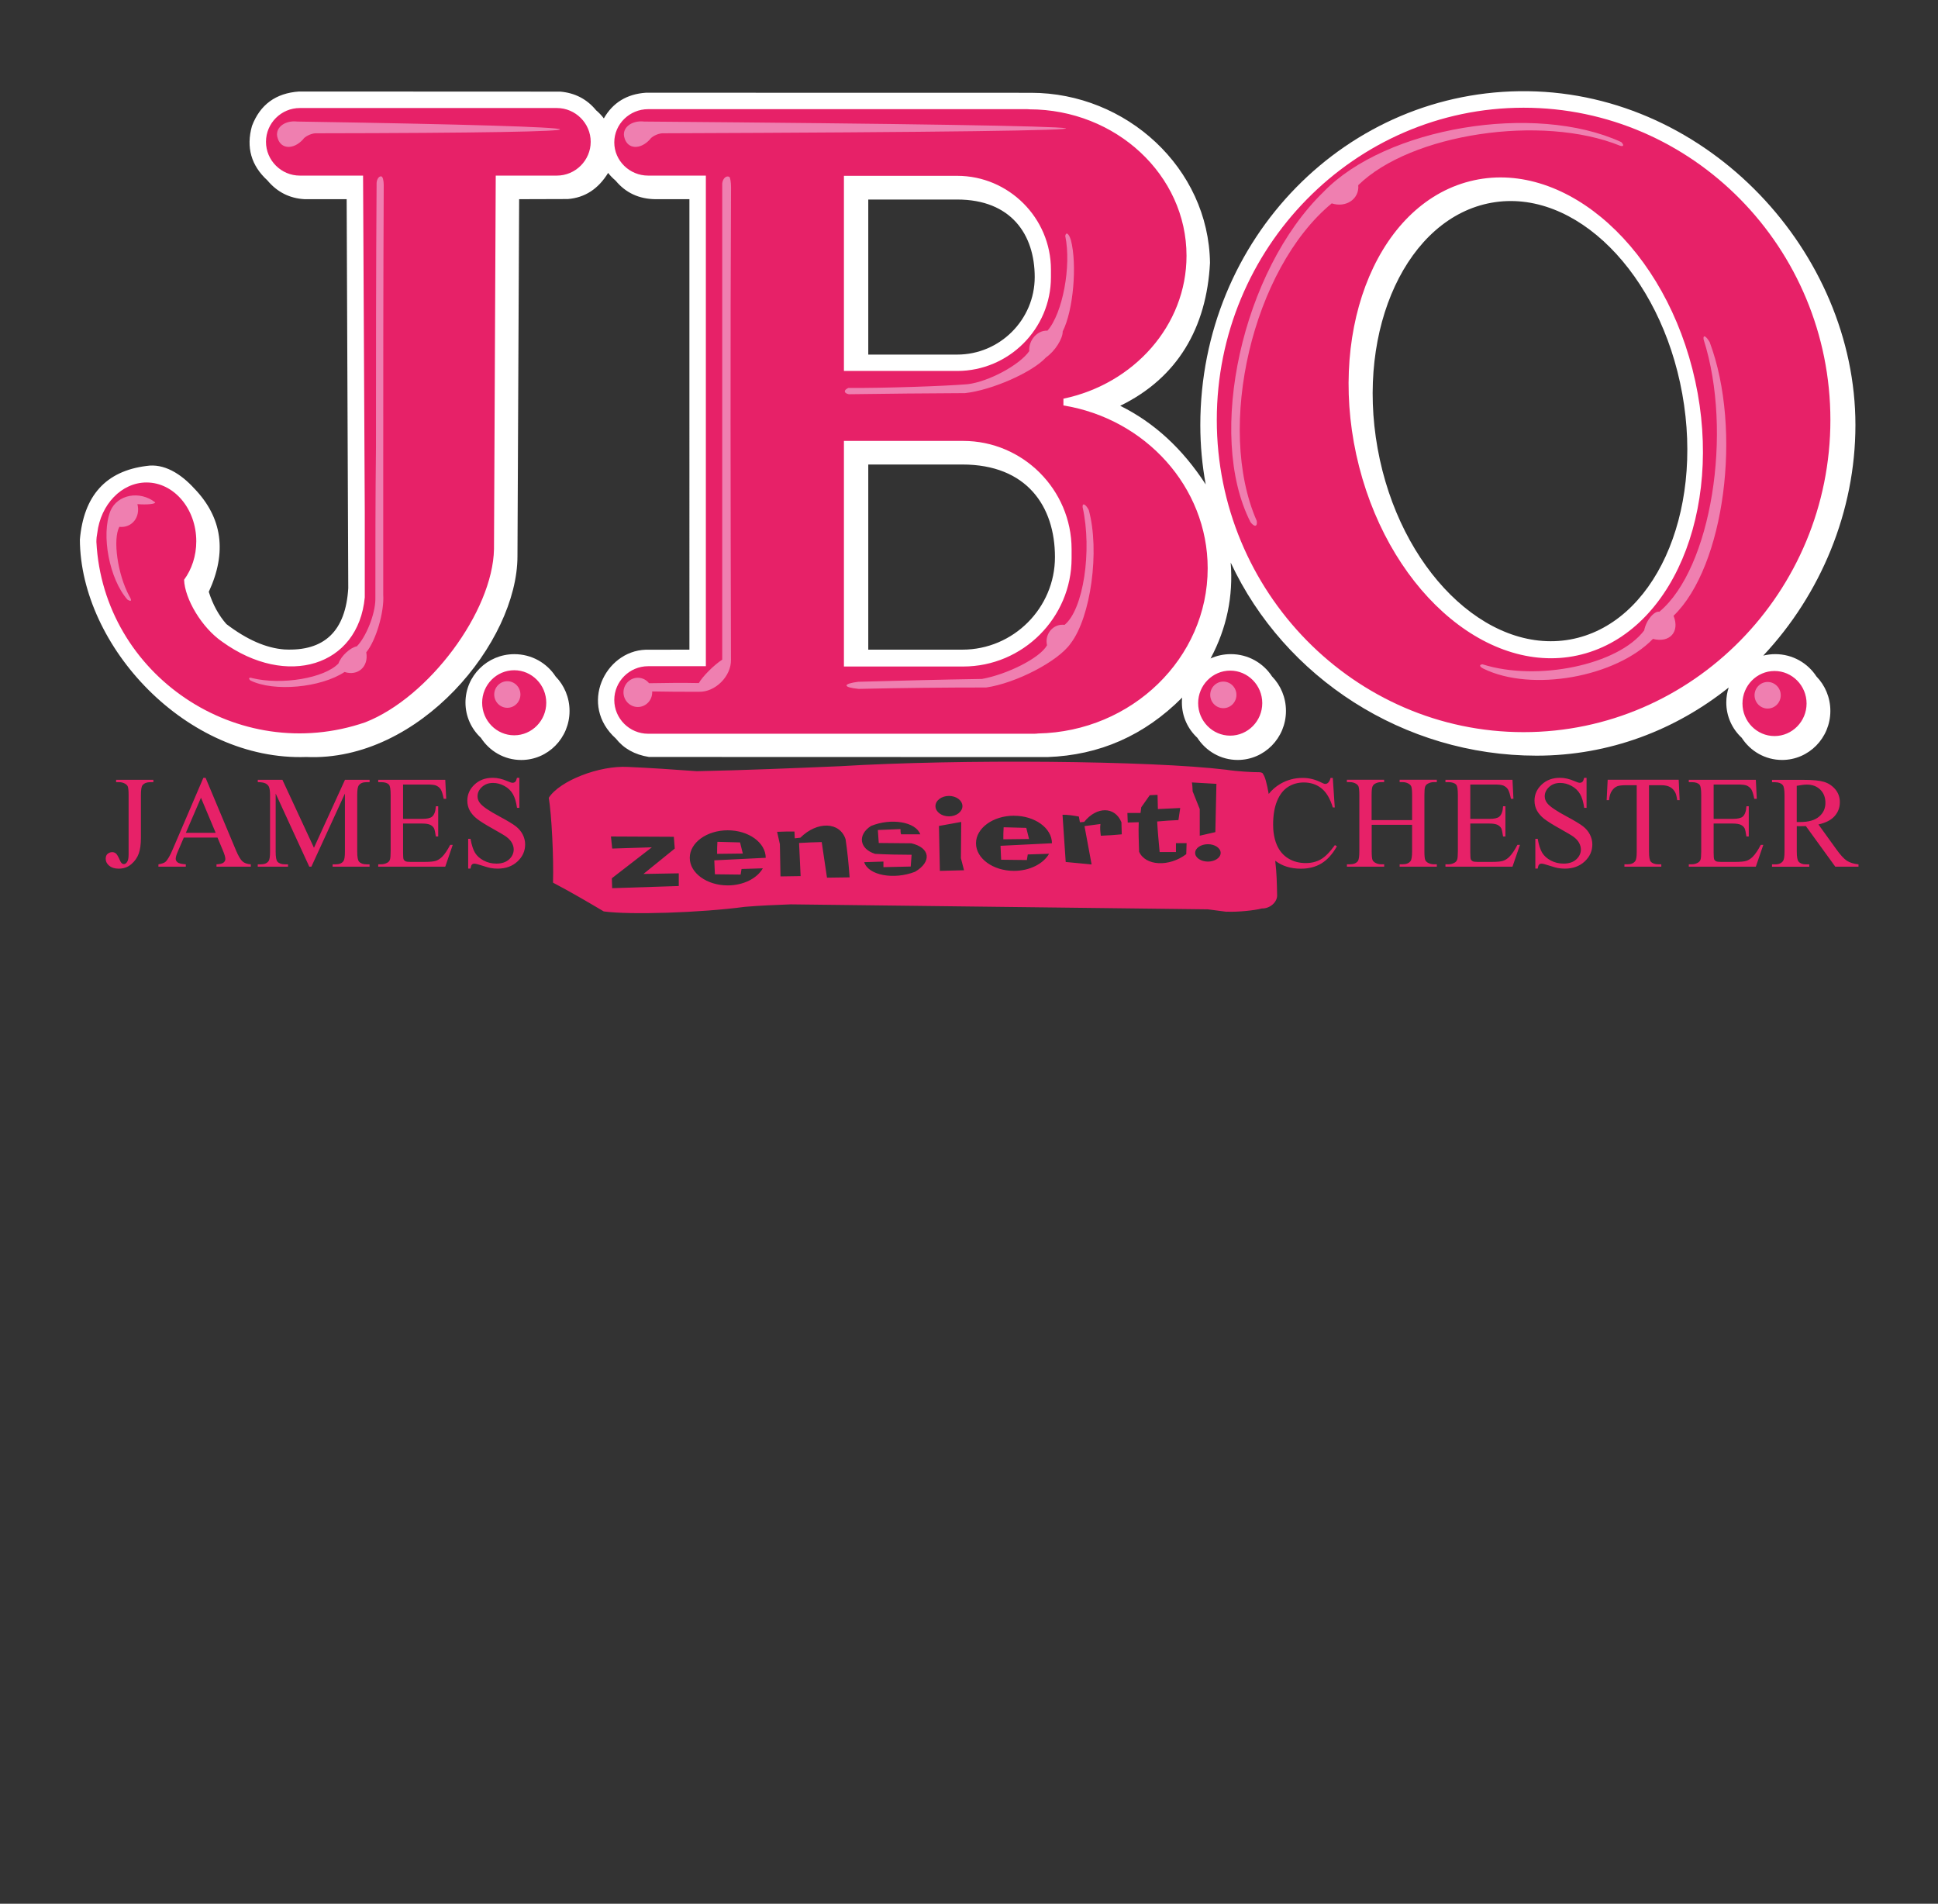
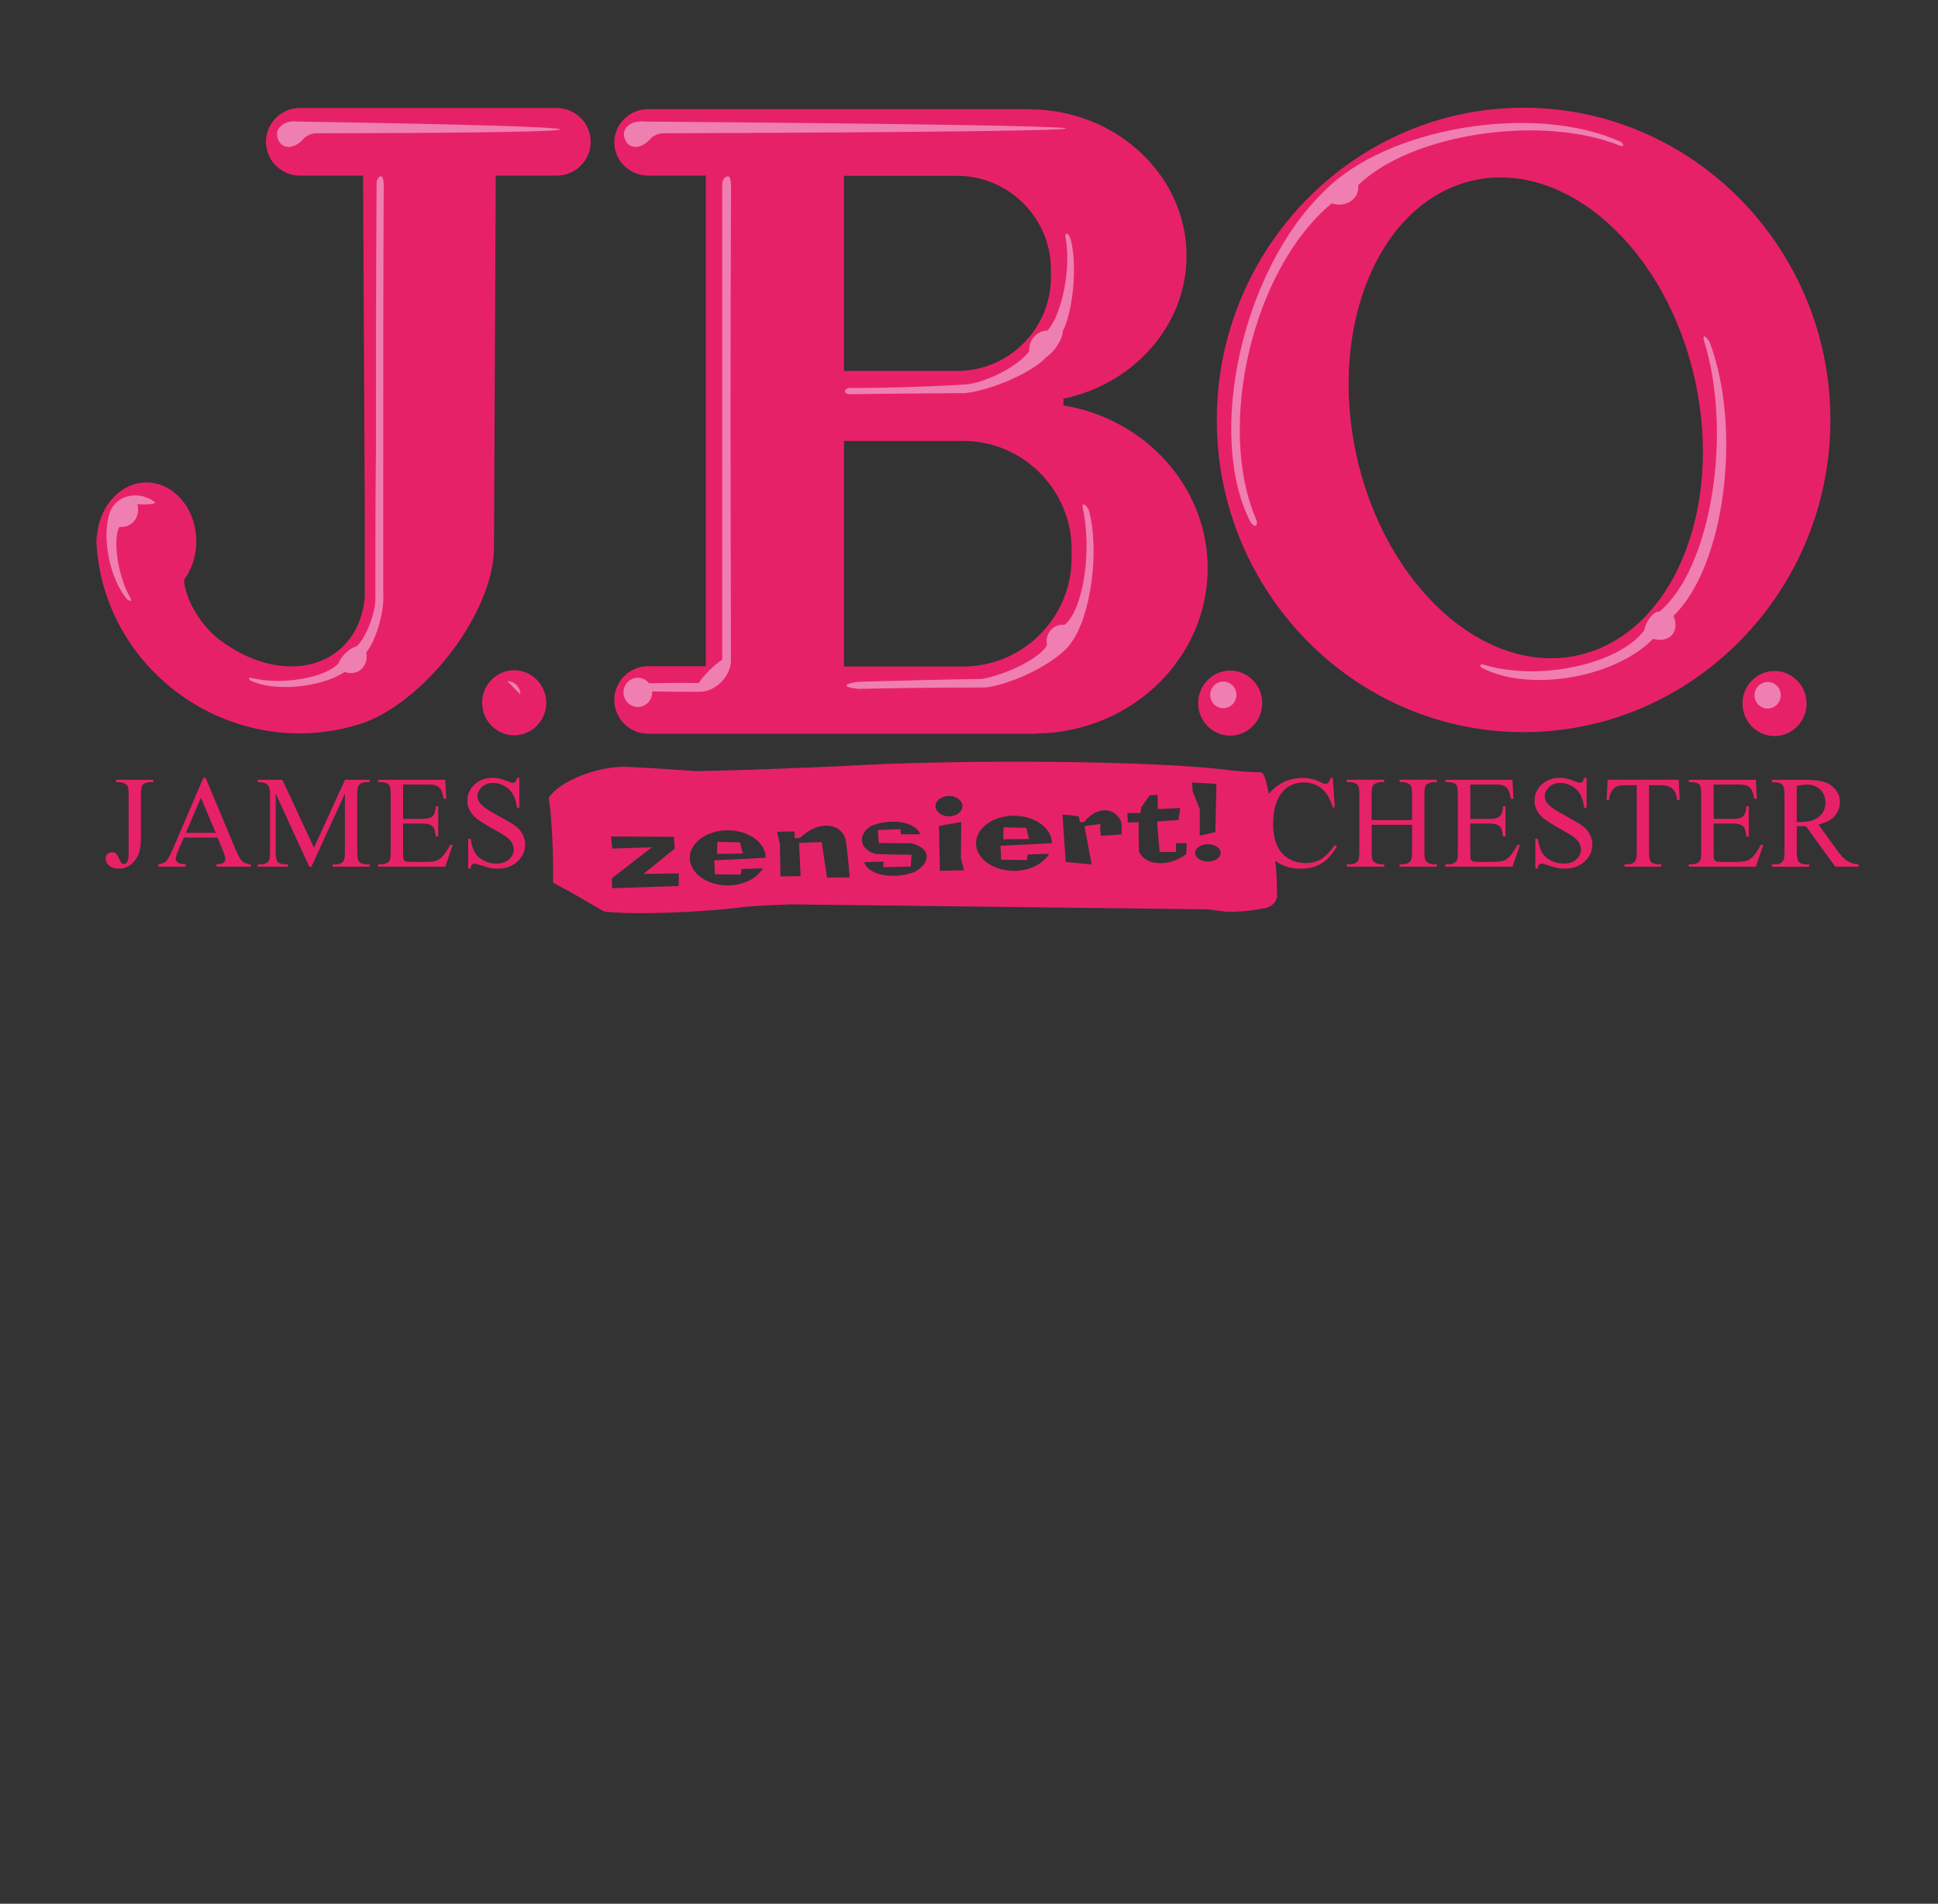
<svg xmlns="http://www.w3.org/2000/svg" id="Ebene_5" viewBox="0 0 510.24 501.19">
  <rect x="0" y="0" width="510.24" height="501.19" fill="#333333" stroke="none" />
  <defs>
    <style>.cls-1{fill:none;}.cls-2{fill:#fff;}.cls-2,.cls-3,.cls-4{fill-rule:evenodd;}.cls-3{fill:#ef7fb0;}.cls-4{fill:#e72168;}.cls-5{clip-path:url(#clippath);}</style>
    <clipPath id="clippath">
      <rect class="cls-1" width="510.24" height="637.8" />
    </clipPath>
  </defs>
  <g class="cls-5">
-     <path class="cls-2" d="M228.6,52.53h23.41c14.17,0,20.41,9.18,20.41,20.41s-9.18,20.41-20.41,20.41h-23.41v-40.82ZM228.6,122.29h24.78c16.91,0,24.37,10.96,24.37,24.37s-10.96,24.37-24.37,24.37h-24.78v-48.73h0ZM146.28,178.09c2.27,2.33,3.67,5.54,3.67,9.08,0,7.13-5.69,12.91-12.71,12.91-4.45,0-8.36-2.32-10.63-5.84-2.5-2.32-4.06-5.62-4.06-9.28,0-7.04,5.77-12.74,12.88-12.74,4.56,0,8.56,2.34,10.85,5.87ZM442.91,103.68c-5.72-31.75-28.22-54.27-50.25-50.3s-35.68,32.93-29.96,64.68,28.65,54.27,50.68,50.3,35.25-32.93,29.53-64.68ZM51.21,128.66c7.33,7.66,8.59,16.71,3.76,27.15,1.07,3.37,2.62,6.2,4.64,8.49,5.36,4.09,10.44,6.32,15.26,6.68,10.54.54,16.15-4.85,16.82-16.15,0,0-.14-34.13-.42-102.39-7.38,0-11.07,0-11.07,0-3.96-.22-7.22-1.87-9.79-4.94-4.29-3.93-5.65-8.71-4.07-14.34,2.14-5.62,6.27-8.65,12.42-9.07l68.76.03c3.87.34,7.02,1.98,9.43,4.92.75.63,1.43,1.34,2.03,2.13,2.38-4.16,6.07-6.41,11.07-6.76,67.61.02,101.41.02,101.41.02,25.06,0,46.77,19.8,47.11,44.77-.88,17.06-8.54,30.28-23.64,37.63,8.92,4.41,16.43,11.31,22.51,20.7-.93-5.05-1.42-10.28-1.42-15.63,0-49.07,38.61-88.51,86.24-87.89,47.63.62,86.24,42.52,86.24,87.89,0,22.76-9.15,44.59-24.27,60.7,1.01-.25,2.07-.39,3.15-.39,4.56,0,8.56,2.34,10.85,5.87,2.27,2.33,3.67,5.54,3.67,9.08,0,7.13-5.69,12.91-12.71,12.91-4.45,0-8.36-2.32-10.63-5.84-2.5-2.32-4.06-5.62-4.06-9.28,0-1.38.22-2.71.63-3.95-13.91,11.12-31.33,17.94-50.59,17.94-34.99,0-66.34-20.5-80.52-50.83.7,8.88-1.05,17.26-5.25,25.15l-.07.1c1.63-.74,3.44-1.15,5.35-1.15,4.56,0,8.56,2.34,10.85,5.87,2.27,2.33,3.67,5.54,3.67,9.08,0,7.13-5.69,12.91-12.71,12.91-4.45,0-8.36-2.32-10.63-5.84-2.5-2.32-4.06-5.62-4.06-9.28,0-.45.02-.9.07-1.33l-.06.09c-9.9,9.92-21.7,15.12-35.41,15.6-69.94-.02-104.92-.03-104.92-.03-3.73-.59-6.63-2.21-8.71-4.85-9.8-8.8-2.89-22.99,7.81-23.38,7.71,0,11.56-.02,11.56-.02V52.44h-9.02c-4.31-.07-7.77-1.7-10.4-4.87-.83-.71-1.48-1.39-1.98-2.05-2.59,4.23-6.13,6.53-10.61,6.88-8.54.03-12.82.04-12.82.04-.29,62.65-.44,93.98-.44,93.98,0,22.53-25.78,54.19-55.59,52.87-31.54,1.1-59.46-29.18-59.62-57.22,1-11.6,6.84-18.06,17.54-19.4,4.54-.71,8.98,1.96,12.63,5.99h0Z" />
    <path class="cls-4" d="M323.89,176.55c4.65,0,8.44,3.85,8.44,8.56s-3.79,8.56-8.44,8.56-8.44-3.85-8.44-8.56,3.79-8.56,8.44-8.56M135.38,176.45c4.65,0,8.44,3.85,8.44,8.56s-3.79,8.57-8.44,8.57-8.44-3.85-8.44-8.57,3.79-8.56,8.44-8.56h0ZM385.85,48.03c24.17-7.07,50.99,14.99,59.73,49.13,8.74,34.13-3.85,67.75-28.02,74.82-24.15,7.07-50.99-15-59.73-49.13-8.73-34.14,3.85-67.74,28.01-74.82h0ZM401.13,28.36c44.49,0,80.78,36.92,80.78,82.2s-36.29,82.19-80.78,82.19-80.77-36.92-80.77-82.19,36.28-82.2,80.77-82.2ZM253.59,116.08c15.7,0,28.54,12.83,28.54,28.51v2.37c0,15.68-12.84,28.51-28.54,28.51h-31.4v-59.4h31.4ZM252.02,46.29c13.57,0,24.67,11.1,24.67,24.66v2.05c0,13.57-11.11,24.66-24.67,24.66h-29.83v-51.37s29.83,0,29.83,0ZM170.65,28.74h99.61c.25,0,.5,0,.75.04,22.8.03,41.38,17.33,41.38,38.55,0,18.36-13.9,33.77-32.41,37.63v1.78c21.51,3.49,37.98,21.41,37.98,42.88,0,23.64-19.97,42.99-44.65,43.48-.35.05-.7.07-1.06.07h-101.61c-4.9,0-8.91-4-8.91-8.89s4.01-8.89,8.91-8.89h15.2V46.23h-15.2c-4.9,0-8.91-3.93-8.91-8.74s4.01-8.75,8.91-8.75h0ZM78.94,28.44h67.67c4.9,0,8.91,4.01,8.91,8.89s-4.01,8.9-8.91,8.9h-16.09l-.46,98.33c-.33,16.48-17.19,39.05-33.87,45.59-33.51,11.54-68.99-12.42-70.81-47.49,0-.87.09-1.64.23-2.32.89-7.51,6.38-13.32,12.97-13.32,7.22,0,13.1,6.95,13.1,15.48,0,3.87-1.21,7.41-3.21,10.13.17,5.03,4.65,12.63,10.05,16.33,17.05,12.27,35.81,6.43,37.52-11.69v-22.5l-.45-88.54h-16.65c-4.9,0-8.91-4-8.91-8.9s4.01-8.89,8.91-8.89h0ZM473.04,216.41h.56c.15,0,.29,0,.39,0,2.18,0,3.83-.47,4.94-1.42,1.11-.94,1.67-2.15,1.67-3.61s-.45-2.59-1.34-3.48c-.89-.89-2.08-1.34-3.56-1.34-.65,0-1.53.11-2.65.32v9.51h-.01ZM489.31,228.17h-6.11l-7.75-10.69c-.57.02-1.04.03-1.4.03h-.47c-.17,0-.34,0-.52-.02v6.65c0,1.44.16,2.33.47,2.68.43.5,1.07.74,1.92.74h.9v.62h-9.81v-.62h.86c.97,0,1.66-.32,2.07-.94.24-.35.36-1.18.36-2.48v-14.78c0-1.44-.16-2.33-.47-2.68-.44-.49-1.1-.74-1.96-.74h-.86v-.63h8.34c2.43,0,4.22.18,5.38.54,1.15.35,2.13,1,2.94,1.95.8.96,1.2,2.08,1.2,3.4,0,1.4-.46,2.63-1.38,3.66s-2.33,1.76-4.26,2.19l4.73,6.56c1.08,1.51,2.01,2.51,2.78,3.01.78.49,1.79.81,3.04.94v.62h0ZM451.17,206.54v9.04h5.03c1.31,0,2.18-.2,2.62-.59.59-.52.91-1.43.98-2.73h.62v7.96h-.62c-.16-1.11-.32-1.83-.47-2.14-.2-.39-.54-.7-1-.93-.46-.22-1.17-.34-2.13-.34h-5.03v7.54c0,1.01.05,1.63.13,1.85.09.22.25.39.47.52s.66.19,1.28.19h3.88c1.29,0,2.24-.09,2.82-.27.59-.18,1.15-.53,1.69-1.06.7-.7,1.41-1.75,2.14-3.16h.67l-1.97,5.74h-17.65v-.62h.81c.54,0,1.05-.13,1.53-.39.36-.18.6-.45.74-.81.13-.36.19-1.1.19-2.21v-14.86c0-1.45-.14-2.34-.44-2.68-.4-.45-1.08-.67-2.02-.67h-.81v-.63h17.65l.25,5.01h-.66c-.24-1.2-.5-2.03-.78-2.48-.29-.45-.71-.8-1.27-1.03-.45-.17-1.24-.25-2.38-.25h-6.28,0ZM441.97,205.29l.25,5.37h-.65c-.12-.94-.29-1.62-.51-2.03-.35-.65-.81-1.13-1.39-1.44-.58-.31-1.34-.47-2.29-.47h-3.23v17.48c0,1.41.16,2.28.46,2.63.43.47,1.09.71,1.98.71h.8v.62h-9.71v-.62h.81c.97,0,1.65-.29,2.06-.88.25-.36.37-1.18.37-2.46v-17.48h-2.76c-1.07,0-1.83.08-2.28.24-.59.21-1.09.63-1.5,1.23-.42.61-.66,1.43-.74,2.46h-.64l.27-5.37h18.7ZM417.71,204.77v7.91h-.62c-.21-1.52-.57-2.73-1.09-3.63-.52-.9-1.27-1.62-2.24-2.14-.97-.53-1.97-.79-3-.79-1.17,0-2.14.36-2.91,1.07s-1.15,1.53-1.15,2.44c0,.7.24,1.34.73,1.91.7.85,2.36,1.97,4.98,3.37,2.14,1.15,3.6,2.03,4.38,2.64s1.39,1.34,1.81,2.16c.42.84.63,1.7.63,2.61,0,1.73-.67,3.22-2.02,4.48-1.35,1.25-3.08,1.88-5.19,1.88-.67,0-1.29-.05-1.88-.16-.35-.05-1.07-.26-2.17-.61-1.1-.36-1.79-.54-2.09-.54s-.5.09-.67.25c-.16.17-.28.52-.36,1.05h-.62v-7.84h.62c.29,1.64.69,2.87,1.19,3.69.5.81,1.25,1.49,2.27,2.03,1.01.54,2.13.81,3.35.81,1.41,0,2.52-.37,3.34-1.11.81-.74,1.22-1.62,1.22-2.63,0-.56-.16-1.13-.46-1.7-.31-.58-.8-1.11-1.45-1.6-.44-.34-1.64-1.05-3.6-2.15-1.96-1.09-3.35-1.97-4.18-2.62-.83-.66-1.45-1.38-1.88-2.16-.43-.79-.64-1.66-.64-2.6,0-1.64.63-3.05,1.89-4.24s2.86-1.78,4.81-1.78c1.22,0,2.51.29,3.87.89.63.28,1.08.42,1.33.42.29,0,.54-.09.72-.26.18-.18.33-.53.45-1.05h.63ZM387.1,206.54v9.04h5.03c1.31,0,2.18-.2,2.62-.59.59-.52.91-1.43.98-2.73h.62v7.96h-.62c-.16-1.11-.32-1.83-.47-2.14-.2-.39-.54-.7-1-.93-.46-.22-1.17-.34-2.13-.34h-5.03v7.54c0,1.01.05,1.63.13,1.85.09.22.25.39.47.52s.66.19,1.28.19h3.88c1.29,0,2.24-.09,2.82-.27.59-.18,1.15-.53,1.69-1.06.7-.7,1.41-1.75,2.14-3.16h.67l-1.97,5.74h-17.65v-.62h.81c.54,0,1.05-.13,1.53-.39.36-.18.6-.45.74-.81.13-.36.19-1.1.19-2.21v-14.86c0-1.45-.14-2.34-.44-2.68-.4-.45-1.08-.67-2.02-.67h-.81v-.63h17.65l.25,5.01h-.66c-.24-1.2-.5-2.03-.78-2.48-.29-.45-.71-.8-1.27-1.03-.45-.17-1.24-.25-2.38-.25h-6.28,0ZM361.14,215.9h10.64v-6.55c0-1.17-.07-1.94-.22-2.31-.12-.28-.35-.52-.71-.73-.48-.27-1-.4-1.54-.4h-.81v-.63h9.79v.63h-.81c-.54,0-1.05.13-1.53.39-.36.18-.61.45-.74.82-.13.37-.19,1.11-.19,2.23v14.76c0,1.16.07,1.92.22,2.29.11.28.34.52.69.73.5.27,1.01.41,1.55.41h.81v.62h-9.79v-.62h.81c.93,0,1.62-.28,2.05-.83.28-.36.42-1.23.42-2.6v-6.97h-10.64v6.97c0,1.16.07,1.92.22,2.29.12.28.35.52.71.73.48.27.99.41,1.53.41h.83v.62h-9.81v-.62h.81c.94,0,1.63-.28,2.06-.83.27-.36.4-1.23.4-2.6v-14.76c0-1.17-.08-1.94-.22-2.31-.12-.28-.35-.52-.69-.73-.49-.27-1.01-.4-1.56-.4h-.81v-.63h9.81v.63h-.83c-.54,0-1.05.13-1.53.39-.35.18-.59.45-.73.82-.14.37-.21,1.11-.21,2.23v6.55h.02ZM136.74,204.77v7.91h-.62c-.21-1.52-.57-2.73-1.09-3.63-.52-.9-1.27-1.62-2.24-2.14-.97-.53-1.97-.79-3-.79-1.17,0-2.14.36-2.91,1.07-.77.71-1.15,1.53-1.15,2.44,0,.7.24,1.34.73,1.91.7.85,2.36,1.97,4.98,3.37,2.14,1.15,3.6,2.03,4.38,2.64s1.39,1.34,1.81,2.16c.42.84.63,1.7.63,2.61,0,1.73-.67,3.22-2.02,4.48-1.35,1.25-3.08,1.88-5.19,1.88-.67,0-1.29-.05-1.88-.16-.35-.05-1.07-.26-2.17-.61-1.1-.36-1.79-.54-2.09-.54s-.5.09-.67.25c-.16.17-.28.52-.36,1.05h-.62v-7.84h.62c.29,1.64.69,2.87,1.19,3.69.5.81,1.25,1.49,2.27,2.03,1.01.54,2.13.81,3.35.81,1.41,0,2.52-.37,3.34-1.11.81-.74,1.22-1.62,1.22-2.63,0-.56-.16-1.13-.46-1.7-.31-.58-.8-1.11-1.45-1.6-.44-.34-1.64-1.05-3.6-2.15-1.96-1.09-3.35-1.97-4.18-2.62-.83-.66-1.45-1.38-1.88-2.16-.43-.79-.64-1.66-.64-2.6,0-1.64.63-3.05,1.89-4.24s2.86-1.78,4.81-1.78c1.22,0,2.51.29,3.87.89.63.28,1.08.42,1.33.42.29,0,.54-.09.72-.26.18-.18.33-.53.45-1.05h.63ZM106.12,206.54v9.04h5.03c1.31,0,2.18-.2,2.62-.59.59-.52.91-1.43.98-2.73h.62v7.96h-.62c-.16-1.11-.32-1.83-.47-2.14-.2-.39-.54-.7-1-.93-.46-.22-1.17-.34-2.13-.34h-5.03v7.54c0,1.01.05,1.63.13,1.85.09.22.25.39.47.52s.66.19,1.28.19h3.88c1.29,0,2.24-.09,2.82-.27.59-.18,1.15-.53,1.69-1.06.7-.7,1.41-1.75,2.14-3.16h.67l-1.97,5.74h-17.65v-.62h.81c.54,0,1.05-.13,1.53-.39.36-.18.6-.45.74-.81.13-.36.19-1.1.19-2.21v-14.86c0-1.45-.14-2.34-.44-2.68-.4-.45-1.08-.67-2.02-.67h-.81v-.63h17.65l.25,5.01h-.66c-.24-1.2-.5-2.03-.78-2.48-.29-.45-.71-.8-1.27-1.03-.45-.17-1.24-.25-2.38-.25h-6.28,0ZM81.43,228.17l-8.85-19.25v15.29c0,1.41.15,2.28.46,2.63.42.47,1.08.71,1.98.71h.81v.62h-7.97v-.62h.81c.97,0,1.65-.29,2.06-.88.25-.36.37-1.18.37-2.46v-14.95c0-1.01-.11-1.74-.33-2.19-.16-.33-.45-.6-.87-.82-.43-.22-1.1-.33-2.03-.33v-.63h6.48l8.31,17.9,8.17-17.9h6.48v.63h-.8c-.98,0-1.67.29-2.08.88-.25.36-.38,1.18-.38,2.46v14.95c0,1.41.16,2.28.48,2.63.42.47,1.07.71,1.97.71h.8v.62h-9.73v-.62h.81c.98,0,1.67-.29,2.06-.88.25-.36.37-1.18.37-2.46v-15.29l-8.83,19.25h-.56,0ZM56.79,219.26l-3.88-9.24-3.98,9.24h7.87,0ZM57.26,220.51h-8.87l-1.55,3.61c-.39.89-.58,1.55-.58,1.99,0,.35.17.65.5.92s1.05.44,2.16.52v.62h-7.21v-.62c.96-.17,1.57-.39,1.86-.66.58-.54,1.21-1.64,1.91-3.29l8.06-18.82h.59l7.97,19.02c.64,1.53,1.22,2.52,1.75,2.98.52.46,1.26.71,2.19.77v.62h-9.04v-.62c.91-.05,1.53-.2,1.85-.46.32-.25.48-.57.48-.94,0-.5-.23-1.27-.68-2.34l-1.38-3.29h0ZM30.57,205.92v-.63h9.81v.63h-.83c-.93,0-1.61.28-2.04.82-.27.36-.41,1.23-.41,2.6v11.19c0,1.72-.18,3.12-.57,4.18-.38,1.07-1.03,2-1.95,2.79-.92.8-2.04,1.19-3.34,1.19-1.06,0-1.89-.27-2.5-.78-.61-.52-.91-1.12-.91-1.8,0-.55.14-.97.42-1.25.38-.35.81-.52,1.3-.52.36,0,.69.12.97.35.29.24.65.87,1.09,1.89.26.6.59.91,1,.91.31,0,.59-.18.85-.56.26-.37.4-1.03.4-1.97v-15.62c0-1.16-.08-1.92-.22-2.29-.12-.28-.35-.52-.71-.73-.48-.27-1-.4-1.54-.4h-.82,0ZM188.8,224.79c2.26-.03,4.51-.05,6.77-.08-.24-.98-.49-1.96-.73-2.93-1.99-.05-3.97-.11-5.96-.16-.05,1.06-.11,2.12-.08,3.18h0ZM191.61,218.59c5.5,0,9.98,3.25,9.99,7.24-4.51.22-9.03.45-13.54.67.05,1.22.11,2.45.16,3.67,2.26.03,4.51.05,6.77.08.08-.49.16-.98.24-1.47,1.87-.06,3.74-.12,5.61-.18-1.5,2.63-5.08,4.5-9.24,4.5-5.51,0-10-3.26-10-7.26s4.49-7.25,10-7.25h0ZM223.69,230.98c-1.99.03-3.97.05-5.96.08-.46-3.12-.92-6.25-1.39-9.37-1.96.05-3.92.11-5.96.24.14,2.91.27,5.82.41,8.72-1.77.03-3.54.05-5.3.08-.05-2.83-.11-5.65-.16-8.48-.25-1.09-.49-2.17-.73-3.26,1.58-.08,3.07-.08,4.57-.08.03.6.05,1.2.08,1.79.49-.05.98-.11,1.47-.16,4.45-4.42,10.4-4.22,11.91.41.49,3.32.82,6.63,1.06,10.03h0ZM237.23,219.65h5.06c-1.16-3.28-7.65-4.38-12.97-2.2-3.59,2.3-3.1,6.01,1.06,7.34,3.21.19,6.42.22,9.63.24-.08,1.03-.16,2.07-.24,3.1-2.39.05-4.79.11-7.18.16v-1.47c-1.69.05-3.37.11-5.06.16,1.06,3.44,7.75,4.71,13.38,2.53,4.47-2.63,4.02-6.34-.98-7.5-2.86-.03-5.71-.05-8.57-.08l-.24-3.42c1.99-.08,3.97-.16,5.96-.24,0,.49,0,.98.16,1.39h-.01ZM247.19,217.45c1.96-.35,3.92-.71,5.88-1.06-.03,3.18-.05,6.36-.08,9.54.27,1.06.54,2.12.82,3.18-2.12.05-4.24.11-6.36.16-.08-3.97-.16-7.93-.24-11.82h-.02ZM249.84,209.54c1.96,0,3.55,1.21,3.55,2.69s-1.59,2.69-3.55,2.69-3.55-1.21-3.55-2.69,1.59-2.69,3.55-2.69ZM264.16,220.96c2.26-.03,4.52-.05,6.77-.08-.24-.98-.49-1.96-.73-2.93-1.99-.05-3.97-.11-5.96-.16-.05,1.06-.11,2.12-.08,3.18h0ZM266.97,214.76c5.5,0,9.98,3.25,9.99,7.24-4.51.22-9.03.45-13.54.67.05,1.22.11,2.45.16,3.67,2.26.03,4.52.05,6.77.08.08-.49.16-.98.24-1.47l5.61-.18c-1.5,2.63-5.08,4.5-9.24,4.5-5.51,0-10-3.26-10-7.26s4.49-7.26,10-7.26h.01ZM289.82,220.01c-.12-1.03-.25-2.06-.09-3.08-1.4.19-2.8.37-4.2.56.62,3.36,1.25,6.73,1.87,10.09-2.27-.22-4.55-.44-6.82-.65-.28-4.14-.56-8.29-.84-12.43,1.49-.03,2.9.22,4.3.47.09.5.19,1,.28,1.5.37-.03.75-.06,1.12-.09,3.29-4.11,8.1-4.11,9.81.09.03,1.18.06,2.18.09,3.18-1.74.16-3.58.31-5.51.37h0ZM299.9,224.22c1.66,3.76,7.87,4.09,12.42.65.03-.97.06-1.93.09-2.9h-2.8v2.34h-4.3c-.25-2.68-.5-5.36-.65-8.04,1.87-.16,3.74-.31,5.6-.37.16-1.06.31-2.12.47-3.18-1.96.09-3.92.19-5.88.28-.03-1.25-.06-2.49-.09-3.74-.68.03-1.37.06-2.05.09-.75,1.06-1.49,2.12-2.24,3.18-.06.5-.12,1-.19,1.5h-3.46c.03.9.06,1.71.09,2.52.96-.03,1.93-.06,2.9-.09-.12,2.65.03,5.2.09,7.76h0ZM313.82,205.99c2.15.12,4.3.25,6.44.37-.09,4.24-.19,8.47-.28,12.71-1.37.31-2.74.62-4.11.94v-7.01c-.62-1.56-1.24-3.12-1.87-4.67-.03-.81-.06-1.62-.19-2.34h0ZM318.02,222.25c1.85,0,3.36,1.03,3.36,2.29s-1.51,2.29-3.36,2.29-3.36-1.03-3.36-2.29,1.51-2.29,3.36-2.29ZM161.18,223.4l-.33-3.18c5.52.03,11.04.05,16.56.08.08,1.03.16,2.07.24,3.1-2.75,2.23-5.49,4.46-8.24,6.68,3.1-.05,6.2-.11,9.3-.16v3.34c-5.85.19-11.7.38-17.54.57-.03-.87-.05-1.74-.08-2.61,3.51-2.72,7.02-5.43,10.53-8.15-3.48.11-6.96.22-10.44.33h0ZM322.97,240.01c2.87.14,7.4-.33,9.25-.84,2.17.07,4.18-1.75,4.02-3.64-.06-2.93-.12-5.86-.47-8.69v-.22c1.82,1.39,4.07,2.08,6.73,2.08,2.11,0,3.92-.47,5.46-1.42,1.53-.94,2.87-2.44,4.02-4.47l-.52-.33c-1.36,1.89-2.61,3.15-3.75,3.78-1.14.64-2.45.96-3.94.96-1.71,0-3.23-.4-4.57-1.21-1.34-.81-2.33-1.98-3-3.49-.45-1.03-.75-2.18-.9-3.46-.02-.25-.04-.5-.07-.75-.03-.38-.04-.77-.04-1.17,0-2.51.35-4.61,1.05-6.29.7-1.69,1.67-2.91,2.89-3.69,1.23-.77,2.6-1.16,4.12-1.16,1.82,0,3.37.51,4.66,1.54,1.29,1.02,2.29,2.7,2.99,5.03h.52l-.52-7.77h-.59c-.13.54-.33.96-.63,1.26-.22.21-.49.32-.79.32-.2,0-.54-.13-1.01-.37-1.61-.81-3.24-1.21-4.9-1.21-2.13,0-4.09.52-5.89,1.57-1.19.7-2.21,1.58-3.06,2.65-.48-2.72-.99-4.63-1.46-5.16.02-.33-.58-.61-1.21-.56-1.38.02-5.72-.21-8.5-.65-19.78-2.41-70.44-2.83-101.7-.93-12.51.53-25.03,1.06-37.73,1.31-6.1-.44-12.2-.87-18.12-1.12-7.47-.42-17.93,3.6-20.83,8.13.75,4.42,1.31,15.59,1.12,22.34,4.58,2.4,8.97,4.98,13.36,7.57,6.96.96,25.54.35,37.17-1.21,4.08-.34,8.06-.5,12.05-.65,36.86.44,73.34.87,109.83,1.31,1.81.22,3.42.44,4.95.65v-.04ZM467.2,176.65c4.65,0,8.44,3.85,8.44,8.56s-3.79,8.57-8.44,8.57-8.44-3.85-8.44-8.57,3.79-8.56,8.44-8.56Z" />
-     <path class="cls-3" d="M322.08,179.44c1.9,0,3.45,1.57,3.45,3.5s-1.55,3.5-3.45,3.5-3.45-1.57-3.45-3.5,1.55-3.5,3.45-3.5M465.39,179.54c1.9,0,3.45,1.57,3.45,3.5s-1.55,3.5-3.45,3.5-3.45-1.57-3.45-3.5,1.55-3.5,3.45-3.5ZM82.98,35.09c-1.22.1-2.77.9-3.19,1.6-2.54,2.79-5.83,2.59-6.68-.3-.9-2.59,1.7-4.79,5.18-4.39,90.28,1.42,92.52,2.97,4.68,3.09h.01ZM174.31,35.09c-1.22.1-2.77.9-3.19,1.6-2.54,2.79-5.83,2.59-6.68-.3-.9-2.59,1.7-4.79,5.18-4.39,139,1.1,155.16,2.55,4.68,3.09h.01ZM65.96,179.16c6.16,3.03,18.49,1.9,24.76-2.25,3.46,1.15,6.4-1.37,5.71-5.18,2.55-3.07,4.78-10.65,4.47-15.16v-29.85c0-26.02,0-52.03.13-78,0-1.21-.27-2.29-.67-2.29-.57-.1-1.18.77-1.21,1.75-.16,23.05-.16,46.24-.16,69.44-.16,13.25-.16,26.65-.16,40.06,0,3.97-2.48,10.07-4.89,12.48-1.66.29-4.13,2.49-4.82,4.5-3.67,3.88-14.98,5.76-22.73,3.86-.8-.29-1.13.08-.43.64ZM33.56,157.86c-4.76-5.37-7-17.06-4.48-23.37,1.82-4.3,7.7-5.42,11.77-2.24.12.44-2.17.68-4.67.47.86,3.39-1.42,6.33-4.76,5.98-1.75,3.27-.49,12.43,2.62,18.22.75,1.22.56,1.59-.47.94h0ZM171.71,182.03c4.1.07,8.2.12,12.35.09,4.23.11,8.49-4.06,8.39-8.46-.1-41.41-.19-82.82.02-124.41,0-1.21-.21-2.5-.43-2.67-.81-.46-1.75.39-1.89,1.7v125.38c-2.17,1.41-5.19,4.43-6.16,6.17-4.41-.1-8.76-.03-13.11.04-.69-.88-1.76-1.44-2.95-1.44-2.08,0-3.78,1.73-3.78,3.85s1.7,3.85,3.78,3.85,3.78-1.73,3.78-3.85v-.24h0ZM281.93,63.18c-.51-1.69-1.25-2.23-1.47-1.08,1.66,7.95-.69,20.43-4.69,24.96-2.64-.17-4.99,2.52-4.79,5.38-2.57,3.69-10.73,8.05-16.23,8.71-6.16.51-21.81,1.05-31.39.98-1.32.59-1.22,1.37.1,1.66,10.27-.16,20.44-.23,30.61-.29,7.09-.78,17.75-5.48,21.32-9.4,2.4-1.66,4.45-4.99,4.4-6.85,2.81-5.53,3.84-17.57,2.15-24.08h0ZM259.67,180.99c7.77-1.12,18.95-6.87,22.23-11.62,5.28-6.9,7.71-24.34,4.75-35.12-.81-1.5-1.69-2-1.62-.75,2.56,11.5.19,27-4.75,31-2.94-.37-5.31,2.38-4.62,5.37-1.81,3.34-10.43,7.66-17.11,8.87-10.95.17-21.77.46-32.6.75-4.15.53-4.09,1.47.12,1.87,11.24-.25,22.36-.37,33.6-.37h0ZM329.18,137.39c1.07,1.45,1.94,1.33,1.7-.26-10.82-24.64-1.15-66.34,19.74-83.59,3.84,1.25,7.33-1.25,6.98-4.79,13.85-13.57,48.34-18.75,68.98-10.37.93.27,1.03-.22.26-.98-22.81-10.47-62.03-3.85-78.37,13.11-21.42,20.75-30.95,63.87-19.27,86.88h-.02ZM440.61,162.11c1.72,4.19-.98,7.23-5.42,6.09-9.75,10.07-31.94,14.07-44.62,7.84-1.06-.52-1.2-1.06-.25-1.15,14.46,4.6,35.74.14,42.56-8.92.55-2.82,2.73-5.19,4-4.92,13.64-11.37,19.46-47.23,11.64-71.71-.18-1.31.62-.94,1.6.71,8.66,23.12,3.92,59.12-9.5,72.06h-.01ZM133.57,179.34c1.9,0,3.45,1.57,3.45,3.5s-1.55,3.5-3.45,3.5-3.45-1.57-3.45-3.5,1.55-3.5,3.45-3.5Z" />
+     <path class="cls-3" d="M322.08,179.44c1.9,0,3.45,1.57,3.45,3.5s-1.55,3.5-3.45,3.5-3.45-1.57-3.45-3.5,1.55-3.5,3.45-3.5M465.39,179.54c1.9,0,3.45,1.57,3.45,3.5s-1.55,3.5-3.45,3.5-3.45-1.57-3.45-3.5,1.55-3.5,3.45-3.5ZM82.98,35.09c-1.22.1-2.77.9-3.19,1.6-2.54,2.79-5.83,2.59-6.68-.3-.9-2.59,1.7-4.79,5.18-4.39,90.28,1.42,92.52,2.97,4.68,3.09h.01ZM174.31,35.09c-1.22.1-2.77.9-3.19,1.6-2.54,2.79-5.83,2.59-6.68-.3-.9-2.59,1.7-4.79,5.18-4.39,139,1.1,155.16,2.55,4.68,3.09h.01ZM65.96,179.16c6.16,3.03,18.49,1.9,24.76-2.25,3.46,1.15,6.4-1.37,5.71-5.18,2.55-3.07,4.78-10.65,4.47-15.16v-29.85c0-26.02,0-52.03.13-78,0-1.21-.27-2.29-.67-2.29-.57-.1-1.18.77-1.21,1.75-.16,23.05-.16,46.24-.16,69.44-.16,13.25-.16,26.65-.16,40.06,0,3.97-2.48,10.07-4.89,12.48-1.66.29-4.13,2.49-4.82,4.5-3.67,3.88-14.98,5.76-22.73,3.86-.8-.29-1.13.08-.43.64ZM33.56,157.86c-4.76-5.37-7-17.06-4.48-23.37,1.82-4.3,7.7-5.42,11.77-2.24.12.44-2.17.68-4.67.47.86,3.39-1.42,6.33-4.76,5.98-1.75,3.27-.49,12.43,2.62,18.22.75,1.22.56,1.59-.47.94h0ZM171.71,182.03c4.1.07,8.2.12,12.35.09,4.23.11,8.49-4.06,8.39-8.46-.1-41.41-.19-82.82.02-124.41,0-1.21-.21-2.5-.43-2.67-.81-.46-1.75.39-1.89,1.7v125.38c-2.17,1.41-5.19,4.43-6.16,6.17-4.41-.1-8.76-.03-13.11.04-.69-.88-1.76-1.44-2.95-1.44-2.08,0-3.78,1.73-3.78,3.85s1.7,3.85,3.78,3.85,3.78-1.73,3.78-3.85v-.24h0ZM281.93,63.18c-.51-1.69-1.25-2.23-1.47-1.08,1.66,7.95-.69,20.43-4.69,24.96-2.64-.17-4.99,2.52-4.79,5.38-2.57,3.69-10.73,8.05-16.23,8.71-6.16.51-21.81,1.05-31.39.98-1.32.59-1.22,1.37.1,1.66,10.27-.16,20.44-.23,30.61-.29,7.09-.78,17.75-5.48,21.32-9.4,2.4-1.66,4.45-4.99,4.4-6.85,2.81-5.53,3.84-17.57,2.15-24.08h0ZM259.67,180.99c7.77-1.12,18.95-6.87,22.23-11.62,5.28-6.9,7.71-24.34,4.75-35.12-.81-1.5-1.69-2-1.62-.75,2.56,11.5.19,27-4.75,31-2.94-.37-5.31,2.38-4.62,5.37-1.81,3.34-10.43,7.66-17.11,8.87-10.95.17-21.77.46-32.6.75-4.15.53-4.09,1.47.12,1.87,11.24-.25,22.36-.37,33.6-.37h0ZM329.18,137.39c1.07,1.45,1.94,1.33,1.7-.26-10.82-24.64-1.15-66.34,19.74-83.59,3.84,1.25,7.33-1.25,6.98-4.79,13.85-13.57,48.34-18.75,68.98-10.37.93.27,1.03-.22.26-.98-22.81-10.47-62.03-3.85-78.37,13.11-21.42,20.75-30.95,63.87-19.27,86.88h-.02ZM440.61,162.11c1.72,4.19-.98,7.23-5.42,6.09-9.75,10.07-31.94,14.07-44.62,7.84-1.06-.52-1.2-1.06-.25-1.15,14.46,4.6,35.74.14,42.56-8.92.55-2.82,2.73-5.19,4-4.92,13.64-11.37,19.46-47.23,11.64-71.71-.18-1.31.62-.94,1.6.71,8.66,23.12,3.92,59.12-9.5,72.06h-.01ZM133.57,179.34c1.9,0,3.45,1.57,3.45,3.5Z" />
  </g>
</svg>